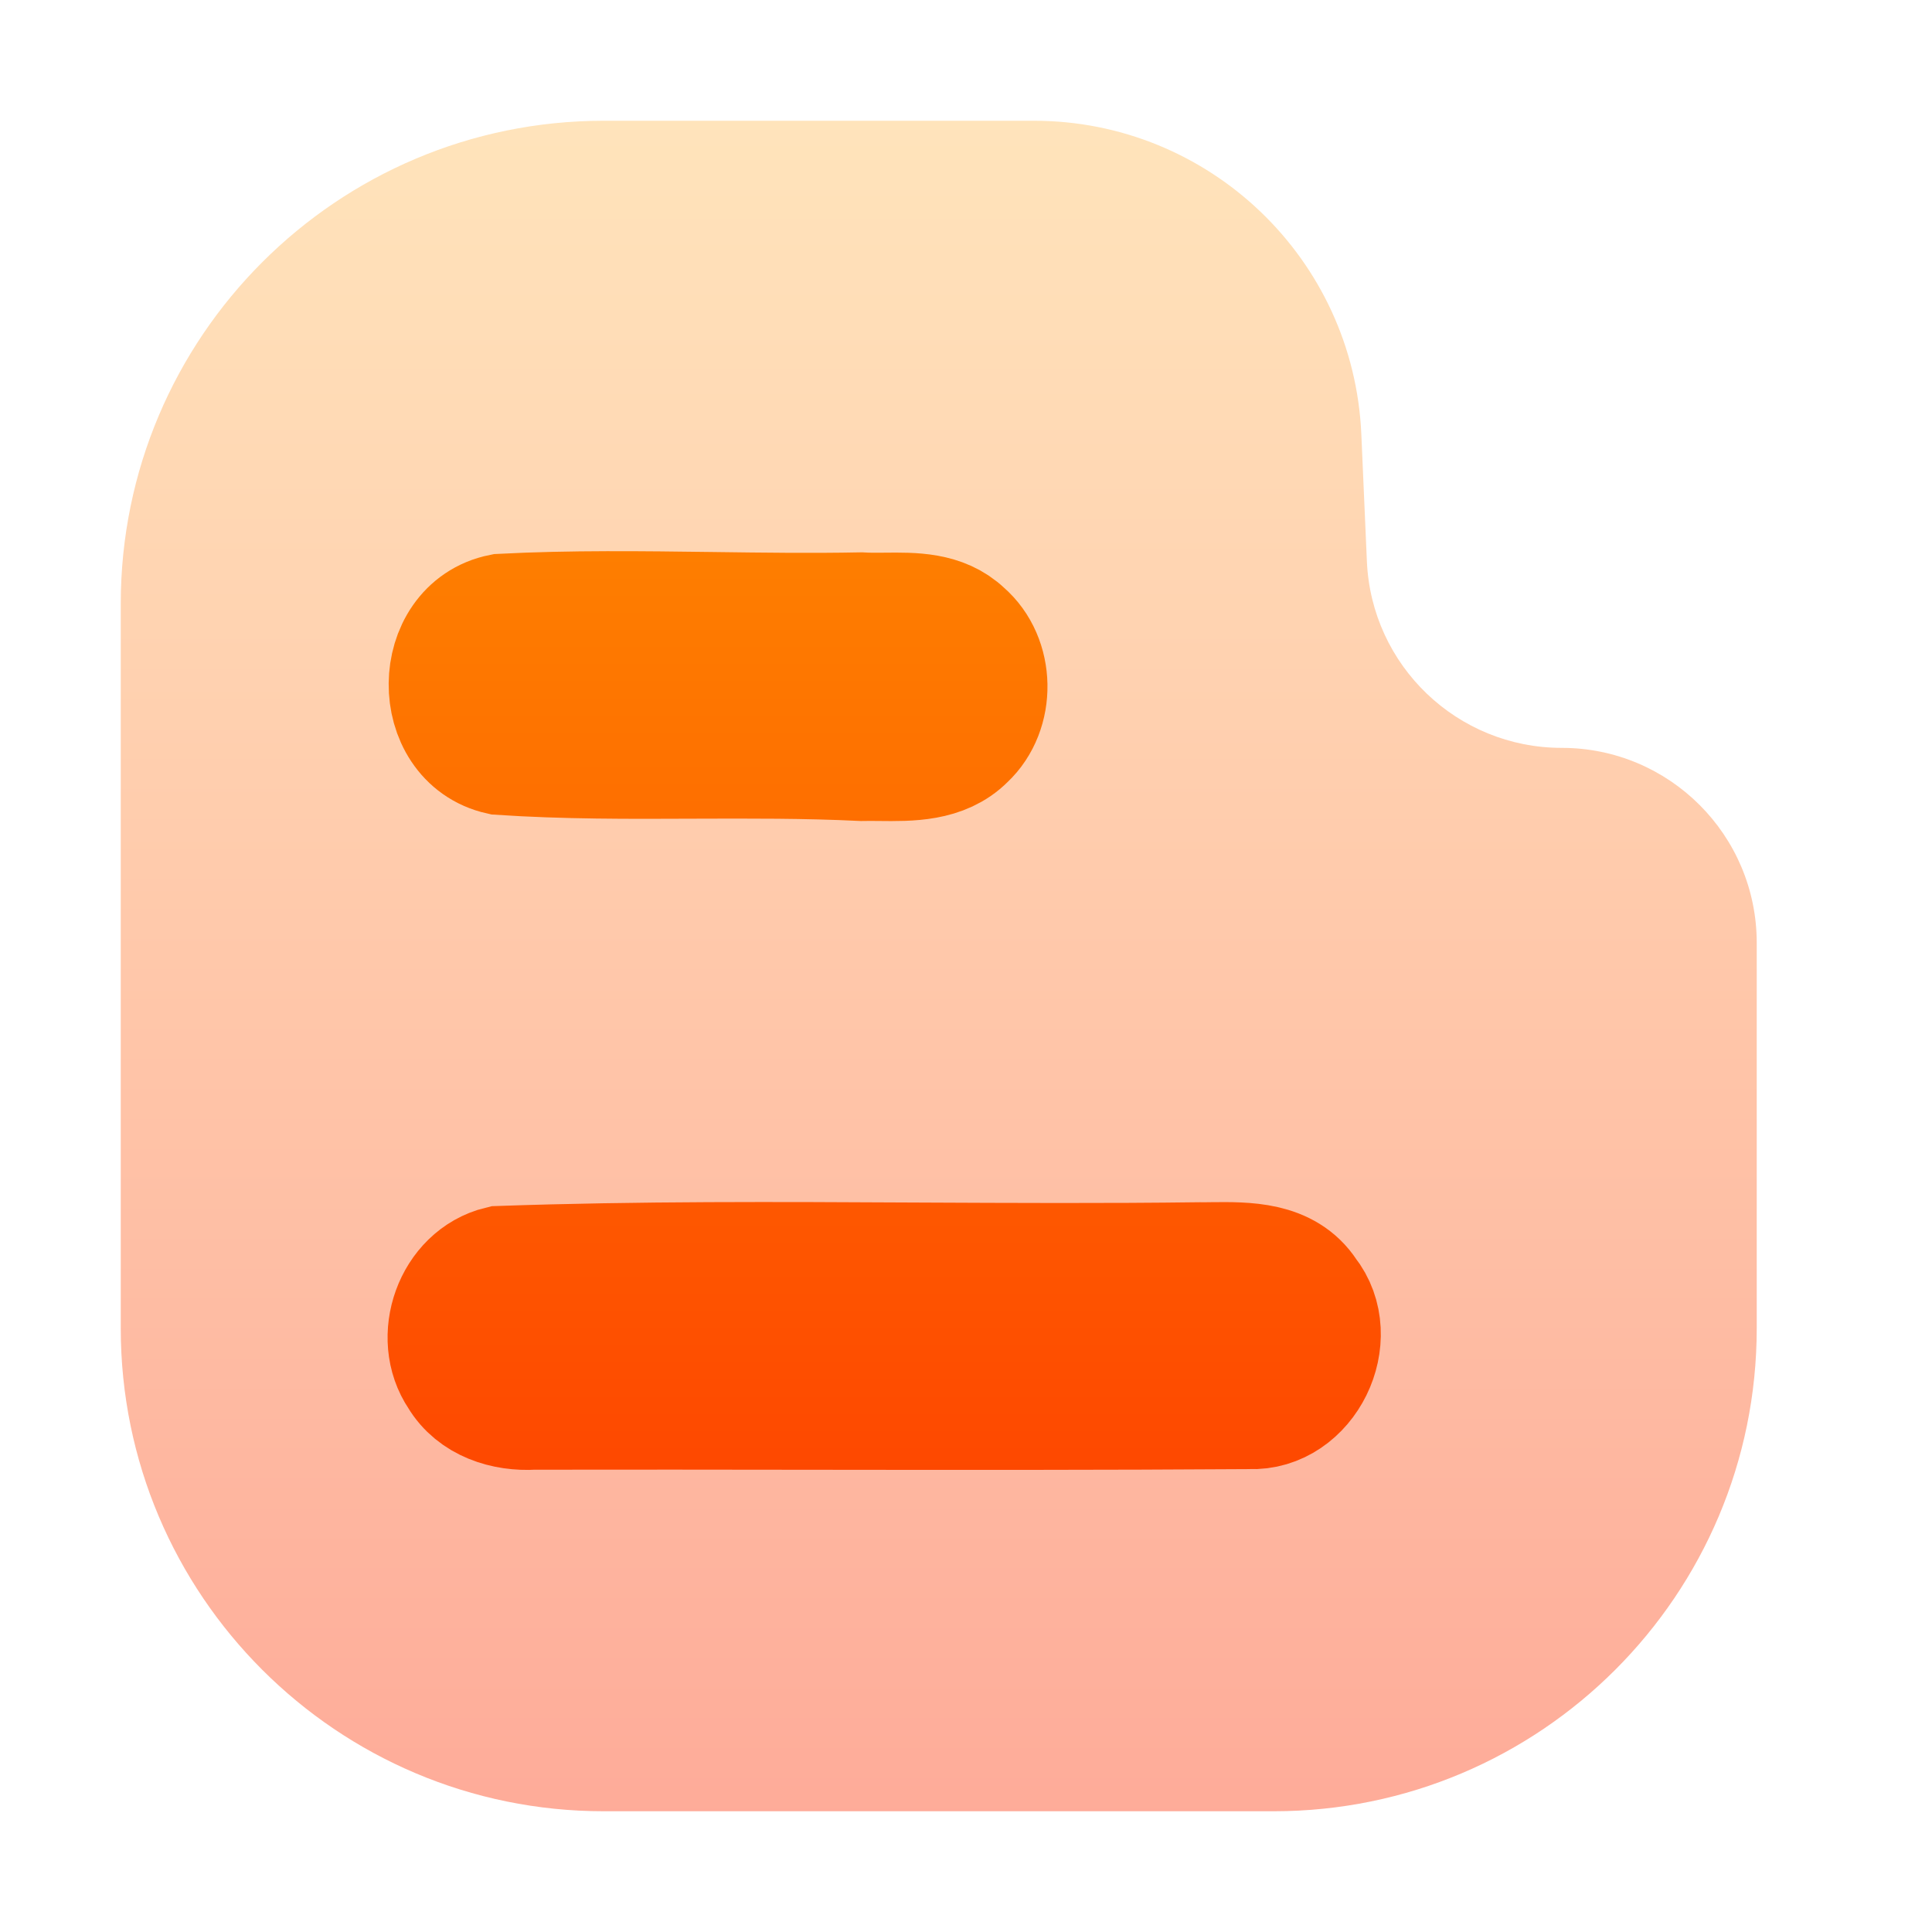
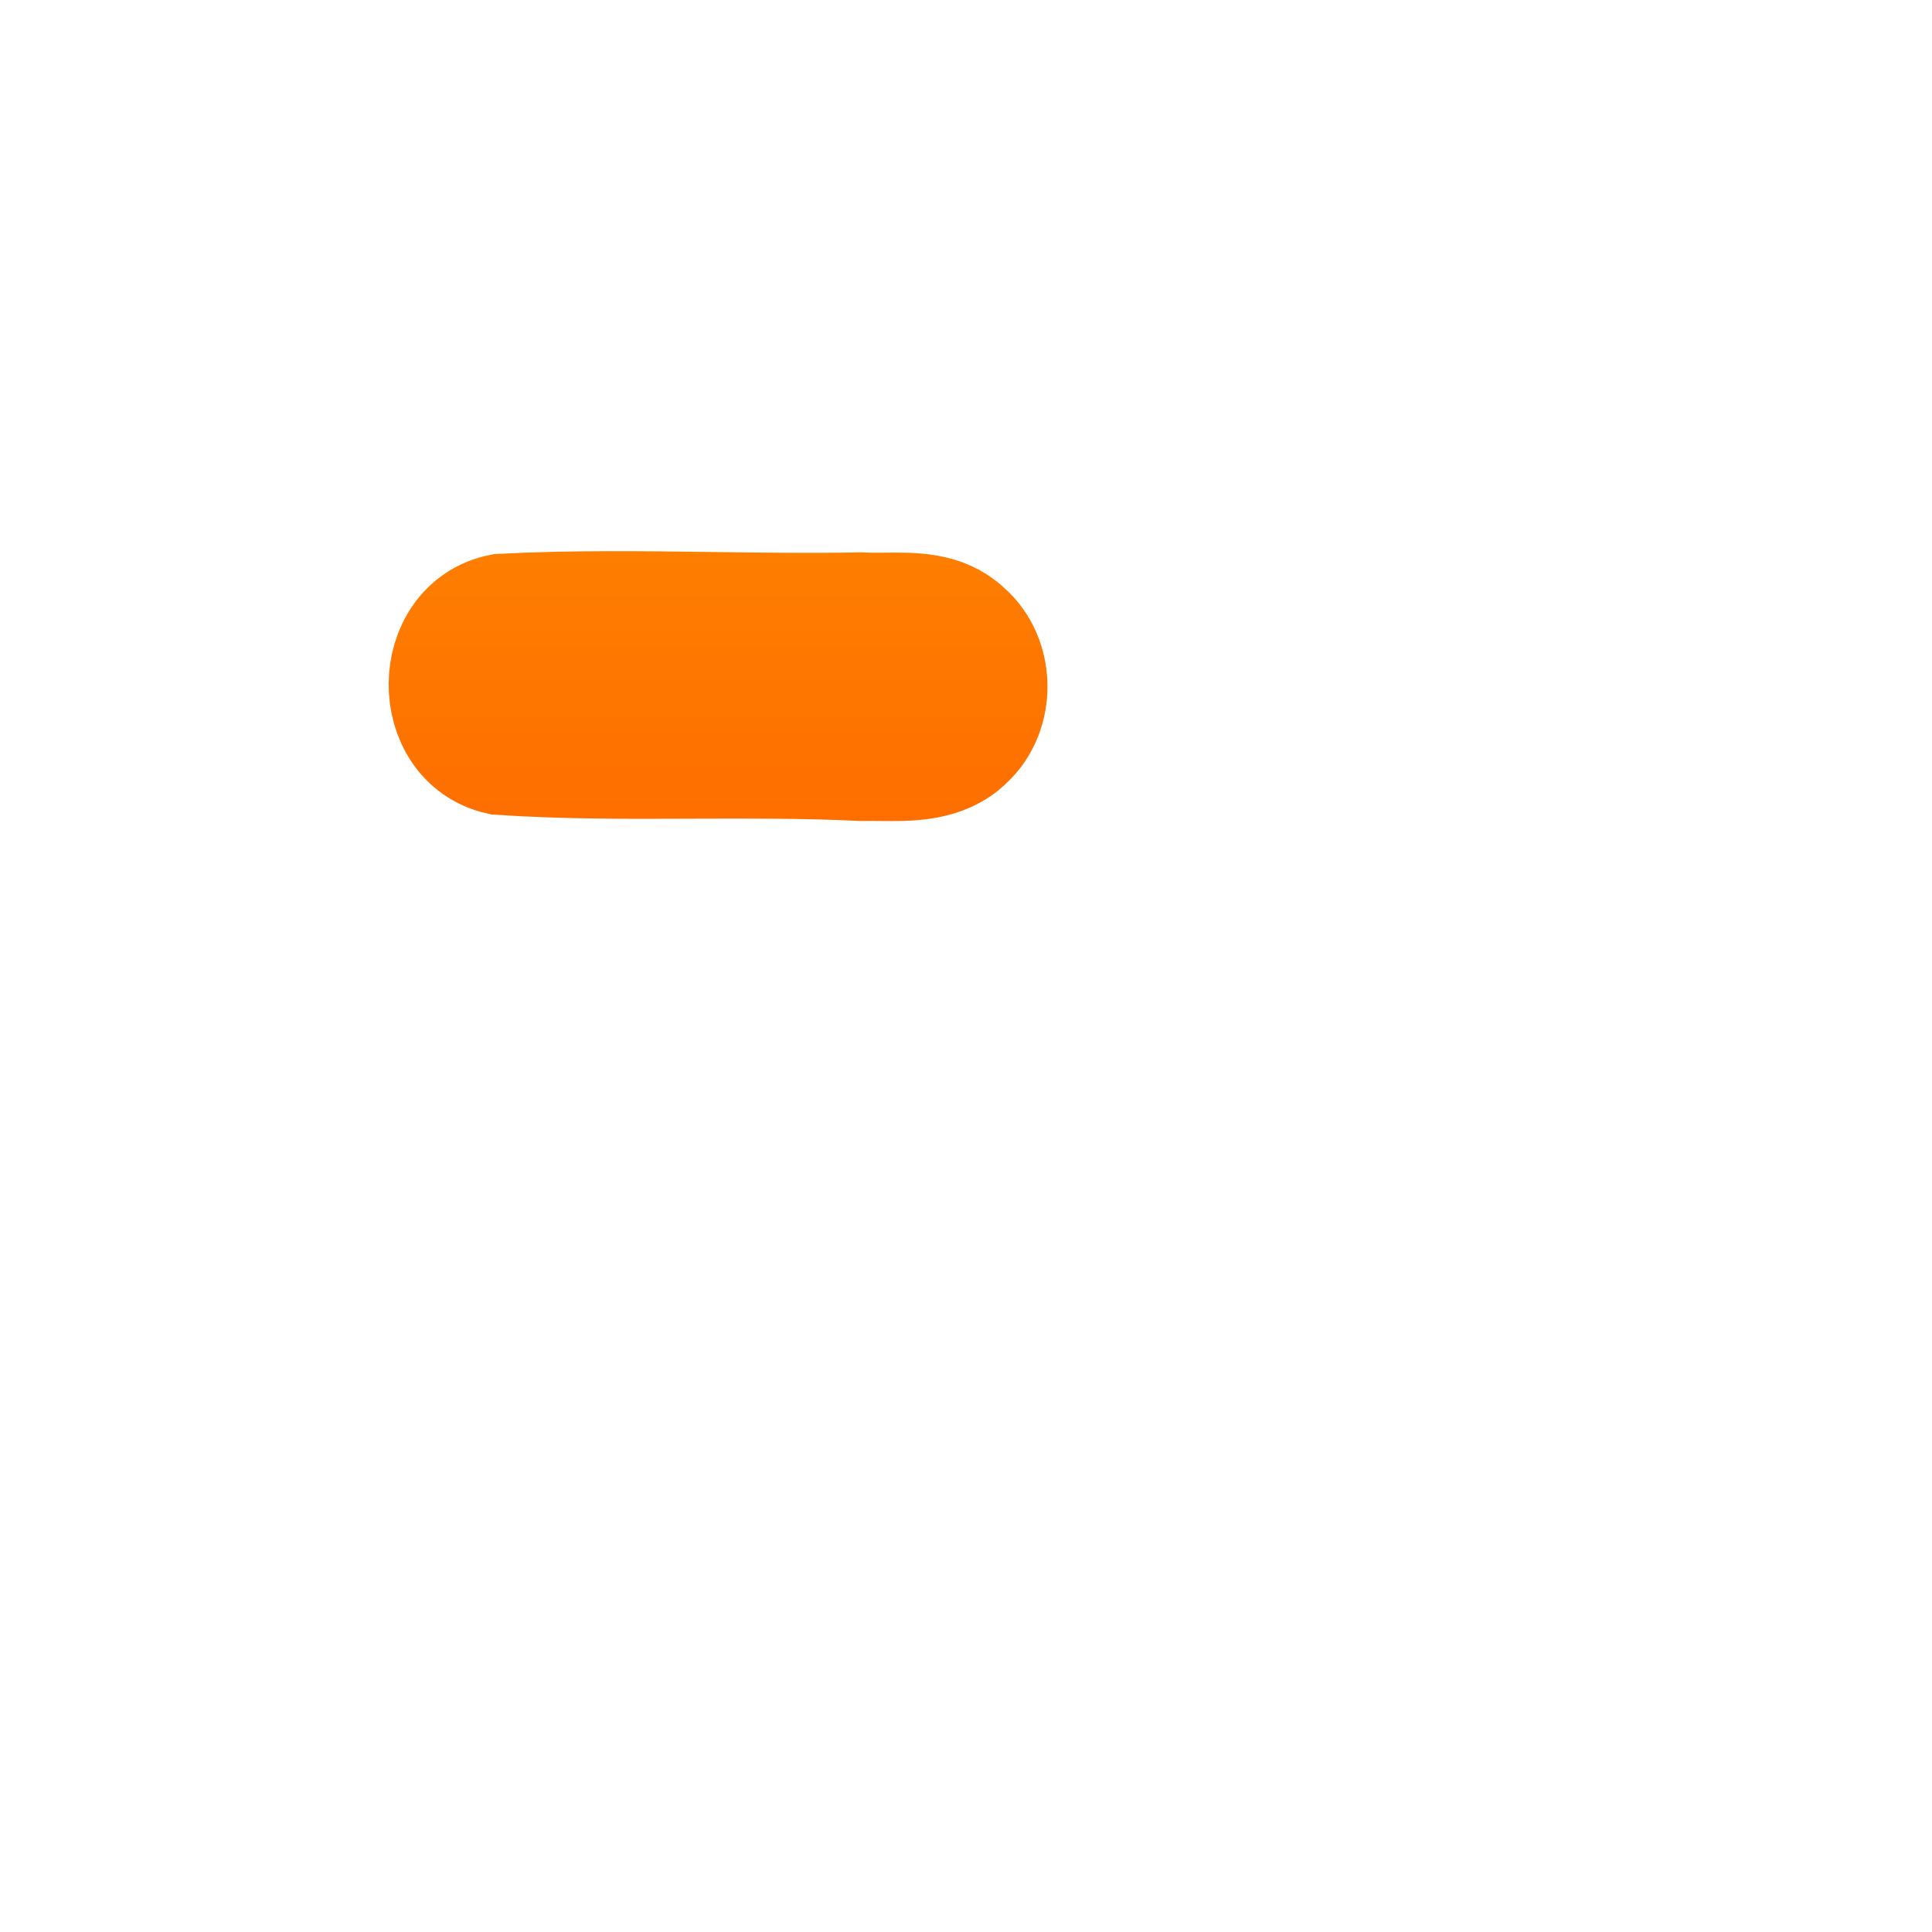
<svg xmlns="http://www.w3.org/2000/svg" width="32" height="32" viewBox="0 0 32 32" fill="none">
-   <path opacity="0.4" d="M2 10C2 5.582 5.582 2 10 2H17.124C20.031 2 22.422 4.289 22.548 7.194L22.64 9.297C22.715 11.025 24.137 12.387 25.867 12.387V12.387C27.651 12.387 29.097 13.833 29.097 15.617V22C29.097 26.418 25.515 30 21.097 30H10C5.582 30 2 26.418 2 22V10Z" fill="url(#paint0_linear_49_105)" />
  <path d="M11.798 10.143C10.633 10.128 9.469 10.112 8.309 10.172C7.158 10.403 7.144 12.244 8.286 12.498C9.352 12.569 10.421 12.565 11.491 12.56C12.418 12.557 13.344 12.553 14.27 12.598C14.366 12.596 14.466 12.597 14.567 12.598L14.571 12.598C15.076 12.604 15.619 12.61 15.992 12.236C16.481 11.778 16.467 10.915 15.959 10.476C15.609 10.143 15.128 10.149 14.667 10.154C14.528 10.155 14.39 10.157 14.259 10.149C13.439 10.165 12.619 10.154 11.798 10.143Z" fill="url(#paint1_linear_49_105)" />
-   <path d="M8.282 20.974C10.583 20.894 12.891 20.906 15.199 20.918H15.2C16.757 20.925 18.314 20.933 19.87 20.913C19.936 20.914 20.005 20.913 20.074 20.912C20.645 20.906 21.298 20.898 21.643 21.427C22.219 22.151 21.63 23.375 20.694 23.333C18.284 23.349 15.873 23.347 13.463 23.344C11.921 23.342 10.379 23.34 8.837 23.343C8.367 23.372 7.861 23.214 7.609 22.79C7.175 22.153 7.522 21.159 8.282 20.974Z" fill="url(#paint2_linear_49_105)" />
  <path d="M11.798 10.143C10.633 10.128 9.469 10.112 8.309 10.172C7.158 10.403 7.144 12.244 8.286 12.498C9.352 12.569 10.421 12.565 11.491 12.56C12.418 12.557 13.344 12.553 14.27 12.598C14.366 12.596 14.466 12.597 14.567 12.598L14.571 12.598C15.076 12.604 15.619 12.61 15.992 12.236C16.481 11.778 16.467 10.915 15.959 10.476C15.609 10.143 15.128 10.149 14.667 10.154C14.528 10.155 14.39 10.157 14.259 10.149C13.439 10.165 12.619 10.154 11.798 10.143Z" stroke="url(#paint3_linear_49_105)" stroke-width="2" />
-   <path d="M8.282 20.974C10.583 20.894 12.891 20.906 15.199 20.918H15.2C16.757 20.925 18.314 20.933 19.87 20.913C19.936 20.914 20.005 20.913 20.074 20.912C20.645 20.906 21.298 20.898 21.643 21.427C22.219 22.151 21.63 23.375 20.694 23.333C18.284 23.349 15.873 23.347 13.463 23.344C11.921 23.342 10.379 23.34 8.837 23.343C8.367 23.372 7.861 23.214 7.609 22.79C7.175 22.153 7.522 21.159 8.282 20.974Z" stroke="url(#paint4_linear_49_105)" stroke-width="2" />
  <defs>
    <linearGradient id="paint0_linear_49_105" x1="15.548" y1="30" x2="15.548" y2="2" gradientUnits="userSpaceOnUse">
      <stop stop-color="#FD2E00" />
      <stop offset="1" stop-color="#FFBB55" />
    </linearGradient>
    <linearGradient id="paint1_linear_49_105" x1="14.788" y1="31.744" x2="14.788" y2="1.547" gradientUnits="userSpaceOnUse">
      <stop stop-color="#FD2E00" />
      <stop offset="1" stop-color="#FF9900" />
    </linearGradient>
    <linearGradient id="paint2_linear_49_105" x1="14.788" y1="31.744" x2="14.788" y2="1.547" gradientUnits="userSpaceOnUse">
      <stop stop-color="#FD2E00" />
      <stop offset="1" stop-color="#FF9900" />
    </linearGradient>
    <linearGradient id="paint3_linear_49_105" x1="14.788" y1="31.744" x2="14.788" y2="1.547" gradientUnits="userSpaceOnUse">
      <stop stop-color="#FD2E00" />
      <stop offset="1" stop-color="#FF9900" />
    </linearGradient>
    <linearGradient id="paint4_linear_49_105" x1="14.788" y1="31.744" x2="14.788" y2="1.547" gradientUnits="userSpaceOnUse">
      <stop stop-color="#FD2E00" />
      <stop offset="1" stop-color="#FF9900" />
    </linearGradient>
  </defs>
</svg>